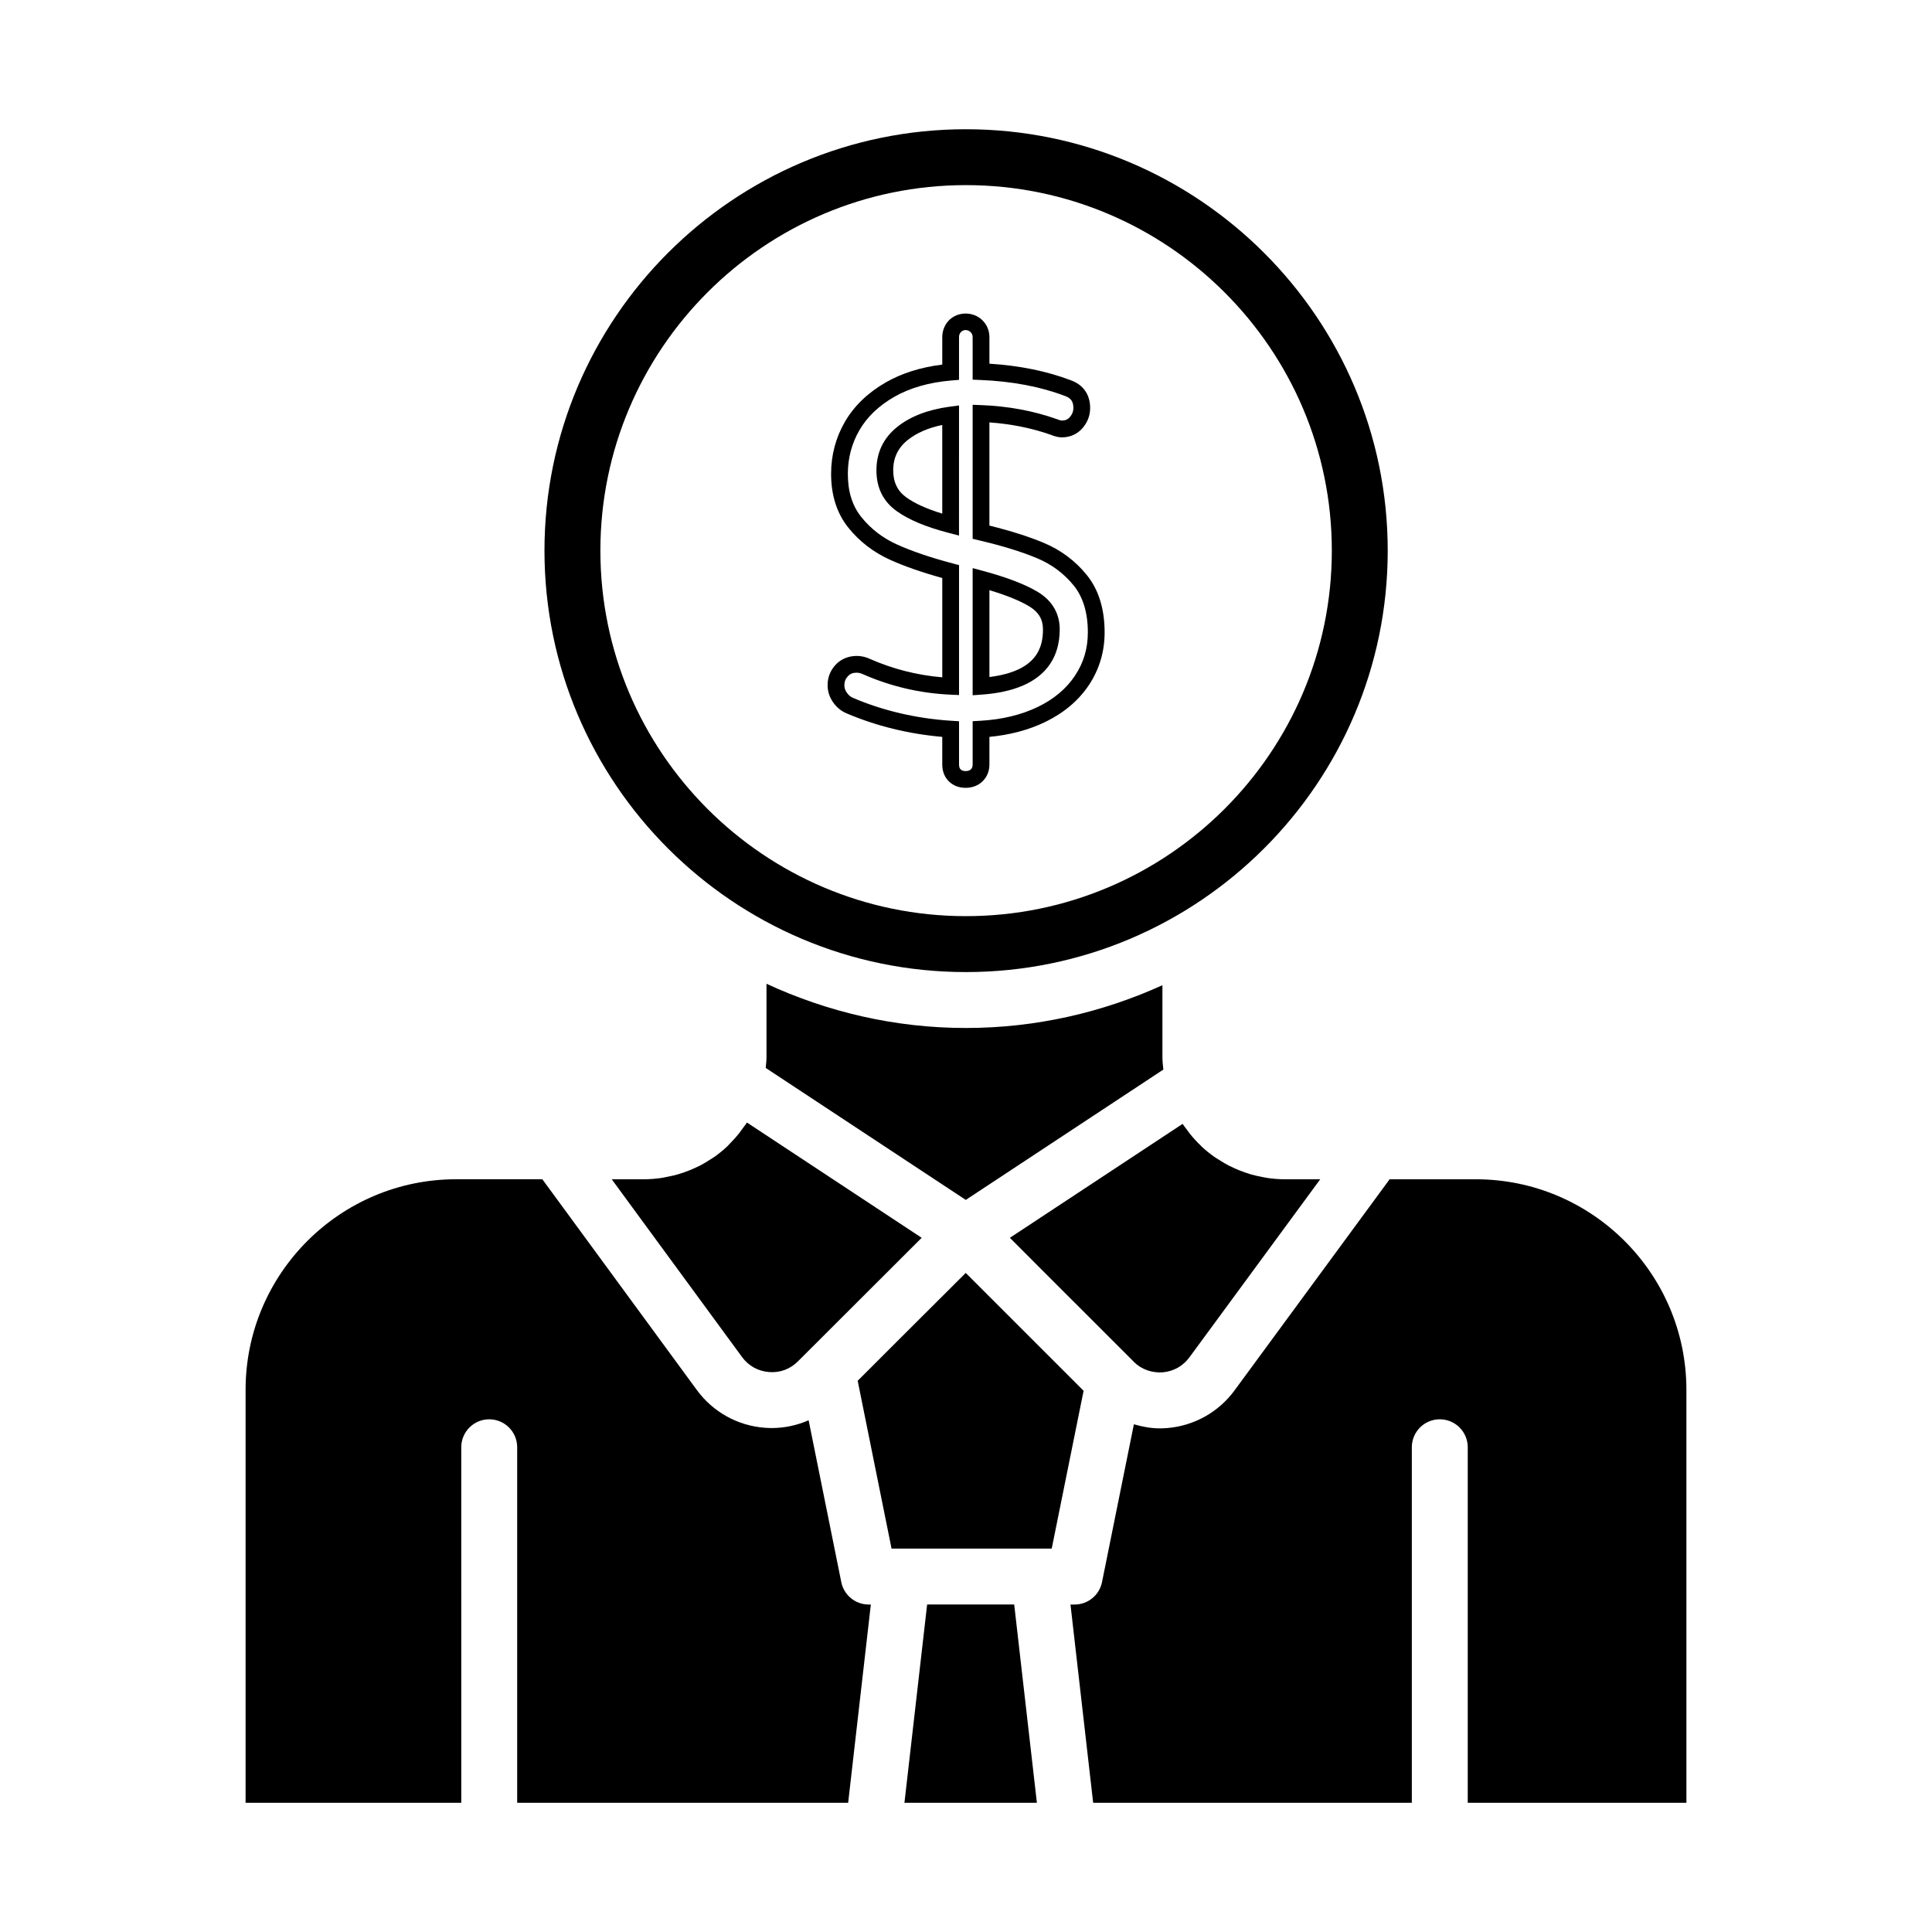
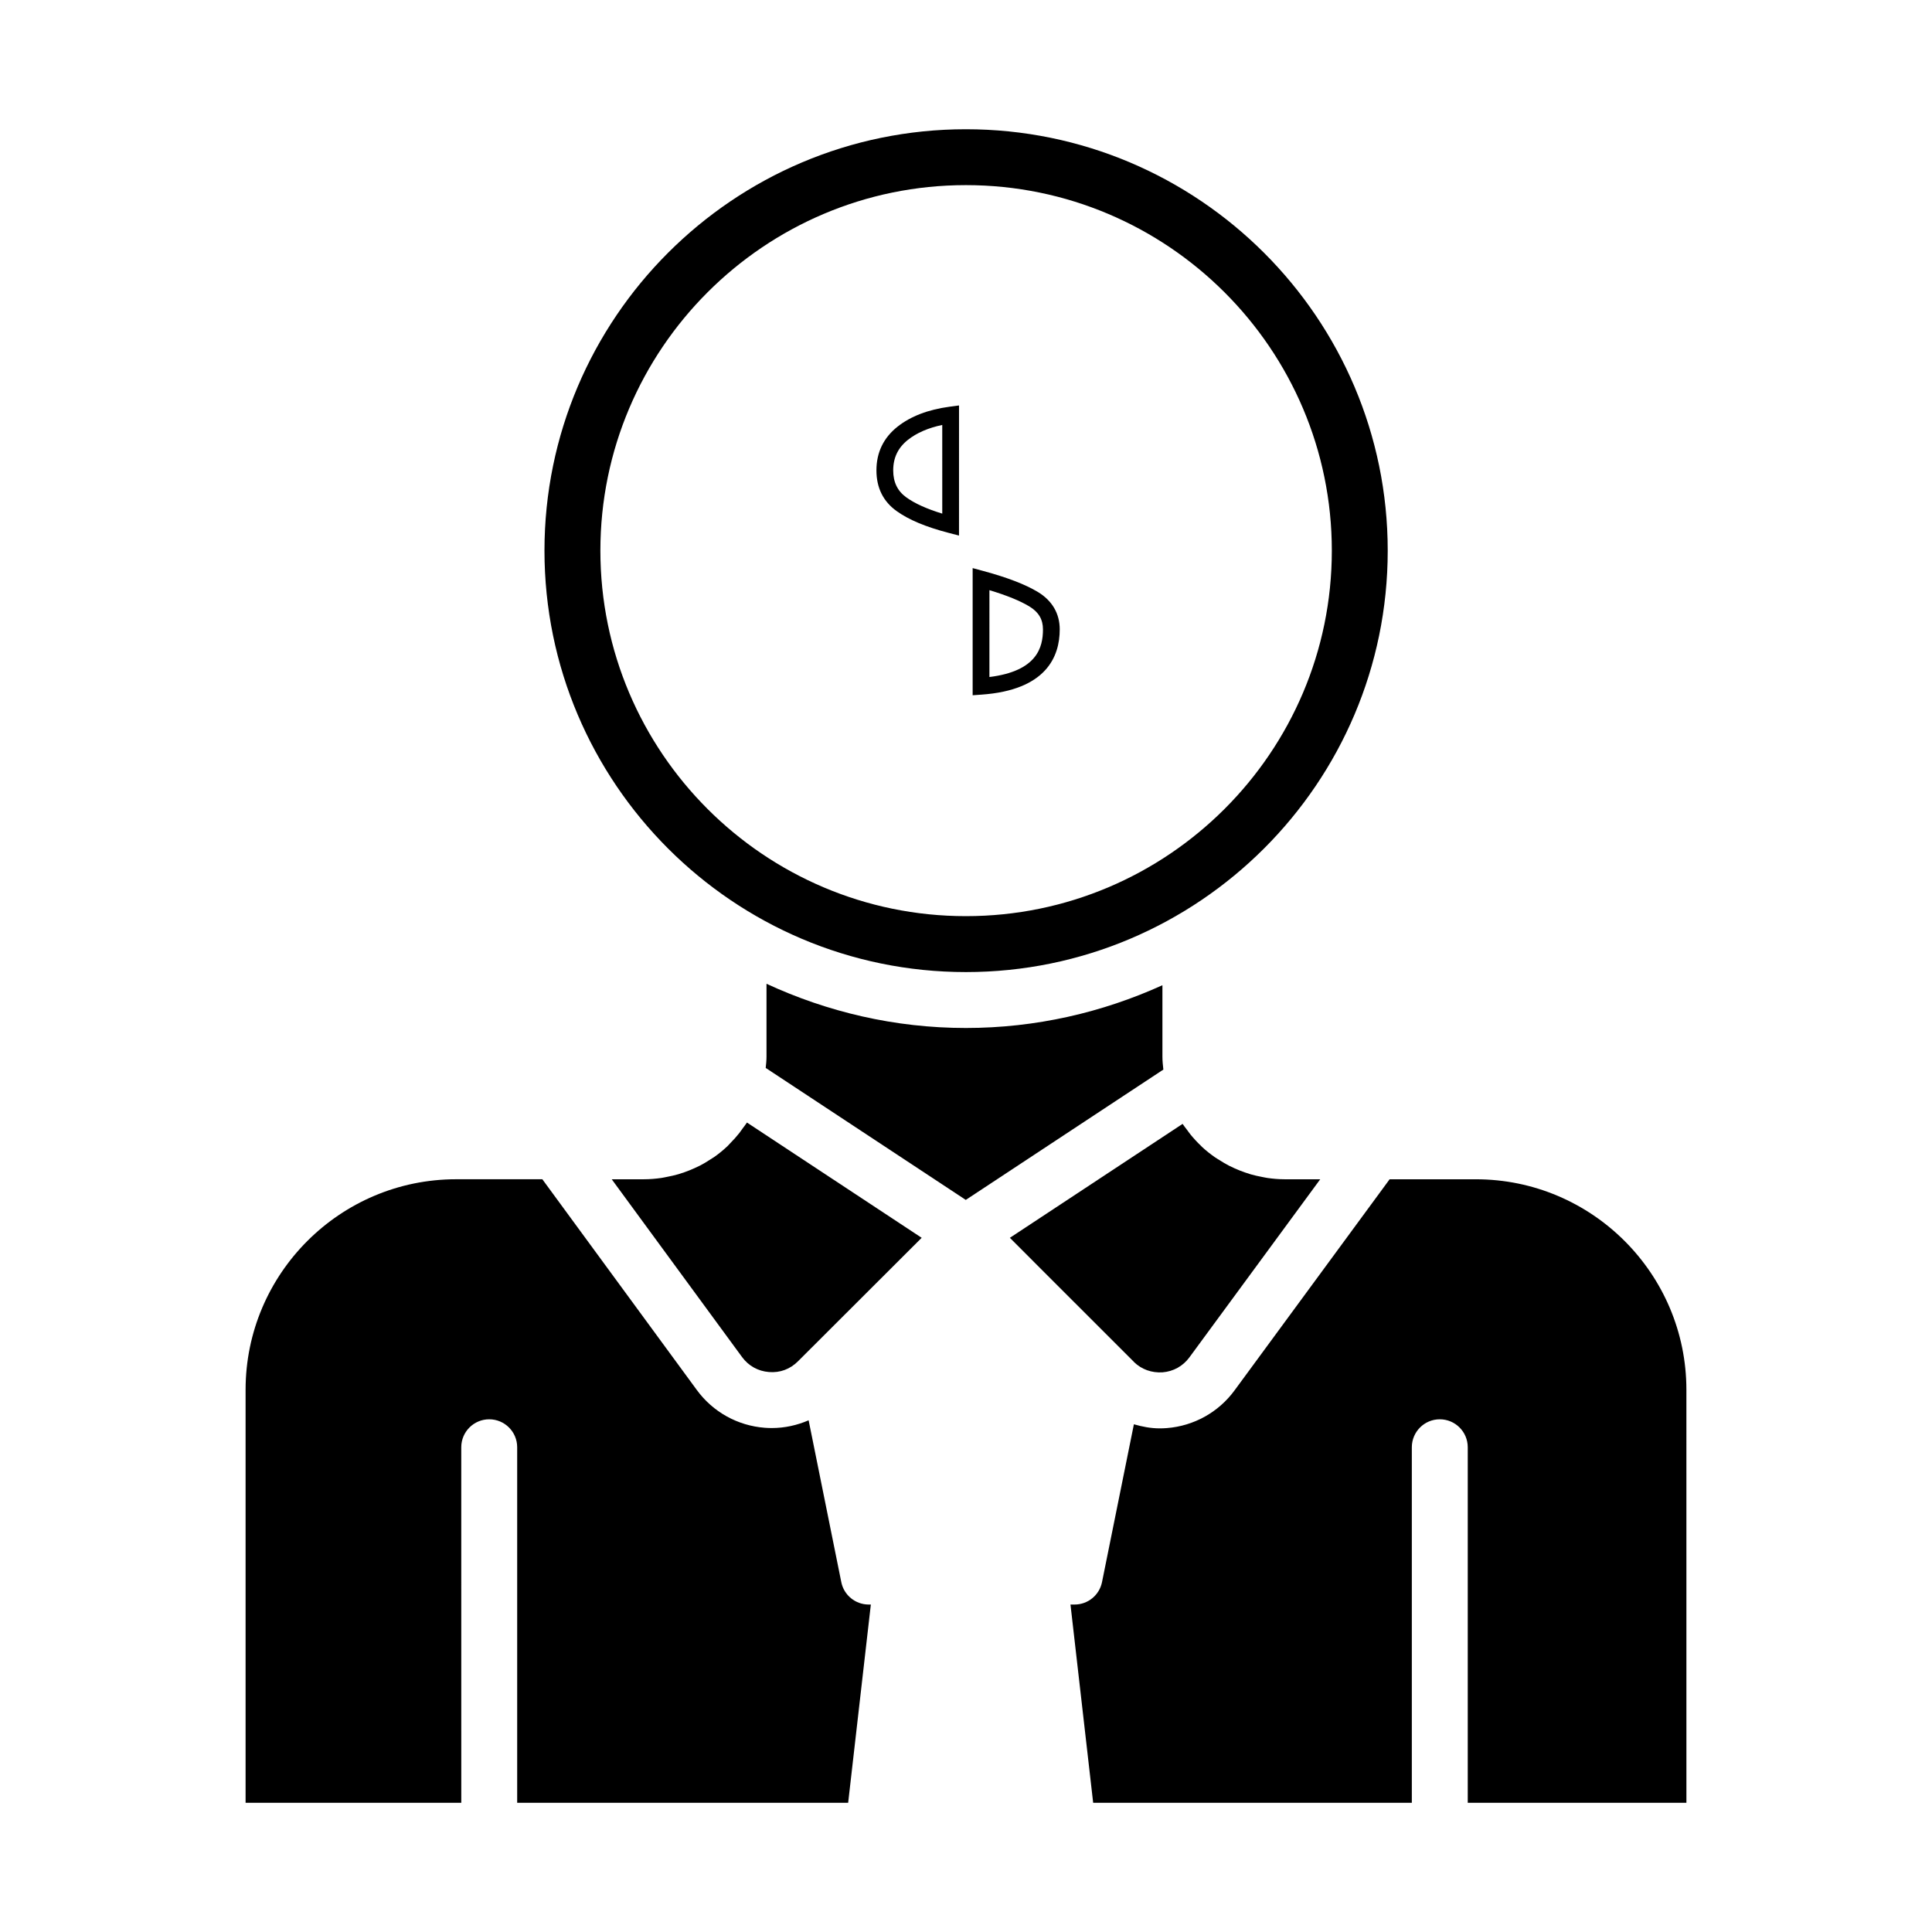
<svg xmlns="http://www.w3.org/2000/svg" fill="#000000" width="800px" height="800px" version="1.1" viewBox="144 144 512 512">
  <g>
    <path d="m340.86 442.98c-0.312 0.438-0.613 0.879-0.941 1.297-0.754 0.953-1.562 1.844-2.406 2.695-0.227 0.227-0.426 0.484-0.656 0.703-1.094 1.043-2.254 1.992-3.469 2.863-0.332 0.238-0.688 0.43-1.027 0.656-0.914 0.605-1.848 1.176-2.82 1.68-0.477 0.246-0.961 0.461-1.449 0.684-0.898 0.41-1.812 0.781-2.75 1.109-0.52 0.18-1.039 0.355-1.57 0.512-0.996 0.289-2.016 0.516-3.043 0.711-0.484 0.09-0.957 0.207-1.445 0.277-1.523 0.215-3.07 0.352-4.648 0.352h-8.523l34.539 47.113c1.715 2.34 4.254 3.75 7.144 3.973 2.941 0.242 5.621-0.785 7.672-2.84l32.785-32.734-46.301-30.547c-0.336 0.523-0.73 0.992-1.09 1.496z" />
    <path d="m444.46 504.87c0.031 0.031 0.051 0.074 0.086 0.109 2.012 1.945 4.688 2.879 7.527 2.703 2.883-0.227 5.414-1.637 7.129-3.965l34.672-47.199h-9.43-0.02c-1.535 0-3.047-0.133-4.535-0.344-0.484-0.07-0.953-0.184-1.434-0.273-1.008-0.191-2-0.406-2.977-0.688-0.527-0.152-1.043-0.328-1.562-0.508-0.914-0.316-1.805-0.668-2.68-1.062-0.492-0.219-0.98-0.438-1.457-0.684-0.918-0.469-1.801-0.996-2.668-1.555-0.375-0.242-0.766-0.457-1.133-0.711-1.207-0.844-2.367-1.758-3.449-2.766-0.094-0.086-0.172-0.191-0.266-0.277-0.98-0.934-1.902-1.93-2.766-2.988-0.309-0.375-0.578-0.781-0.871-1.172-0.41-0.551-0.852-1.07-1.227-1.648l-45.77 30.191 8.203 8.219z" />
    <path d="m399.97 401.61c61.641 0 111.79-50.102 111.79-111.68 0-61.582-50.152-111.68-111.79-111.68-61.578 0-111.68 50.102-111.68 111.68 0 61.578 50.102 111.68 111.68 111.68zm0-208.55c53.473 0 96.977 43.457 96.977 96.867 0 53.41-43.504 96.863-96.977 96.863-53.41 0-96.863-43.453-96.863-96.863 0-53.41 43.453-96.867 96.863-96.867z" />
    <path d="m452.3 427.45c-0.125-1.137-0.246-2.277-0.246-3.441v-18.914c-15.91 7.211-33.508 11.332-52.086 11.332-18.875 0-36.73-4.269-52.836-11.715v19.297c0 1.023-0.105 2.016-0.211 3.004l53.02 34.977z" />
    <path d="m366.95 563.27-8.656-42.879c-3.059 1.324-6.367 2.055-9.754 2.055-0.625 0-1.254-0.023-1.887-0.074-7.172-0.547-13.719-4.188-17.969-9.984l-40.961-55.875h-22.84c-30.77 0-55.801 25.035-55.801 55.801v109.44h57.16l-0.004-94.215c0-4.09 3.316-7.41 7.41-7.41 4.09 0 7.41 3.316 7.41 7.41v94.223h87.711l6.012-52.543h-0.57c-3.531-0.004-6.57-2.488-7.262-5.945z" />
    <path d="m535.11 456.52h-22.844l-41.117 55.973c-4.246 5.777-10.777 9.406-17.918 9.965-0.641 0.051-1.281 0.074-1.922 0.074-2.336 0-4.606-0.441-6.816-1.082l-8.449 41.828c-0.699 3.453-3.734 5.941-7.262 5.941h-1.094l6.012 52.543h84.449v-94.223c0-4.09 3.316-7.41 7.41-7.41 4.09 0 7.41 3.316 7.41 7.41v94.223h57.949l-0.004-109.44c0-30.766-25.035-55.801-55.805-55.801z" />
-     <path d="m399.93 481.34-18.066 18.012-10.57 10.57 8.977 44.473h42.445l8.449-41.824z" />
-     <path d="m389.7 569.21-6.012 52.543h35.098l-6.012-52.543z" />
-     <path d="m374.38 318.55c-3.043-1.367-6.742-0.766-8.961 1.645-1.395 1.523-2.098 3.34-2.098 5.394 0 1.617 0.488 3.137 1.445 4.504 0.941 1.363 2.16 2.363 3.602 2.961 7.856 3.348 16.367 5.438 25.34 6.227v7.32c0 1.828 0.621 3.387 1.82 4.531 1.168 1.102 2.641 1.652 4.371 1.652 1.797 0 3.363-0.609 4.531-1.77 1.16-1.152 1.773-2.68 1.773-4.414v-7.32c5.504-0.523 10.473-1.855 14.805-3.957 4.961-2.406 8.859-5.707 11.59-9.816v-0.004c2.746-4.148 4.137-8.832 4.137-13.914 0-6.215-1.59-11.332-4.723-15.207-3.035-3.746-6.859-6.606-11.371-8.504-3.887-1.641-8.734-3.18-14.438-4.59v-27.348c5.773 0.41 11.246 1.52 16.242 3.277 1.137 0.465 2.102 0.688 2.945 0.688 2.227 0 4.137-0.859 5.535-2.5 1.309-1.543 1.977-3.32 1.977-5.269 0-3.566-1.836-6.188-5.125-7.359-6.336-2.418-13.582-3.894-21.57-4.394v-7.008c0-1.734-0.633-3.285-1.836-4.477-2.426-2.434-6.625-2.398-8.945 0.051-1.121 1.199-1.715 2.731-1.715 4.426v7.246c-5.699 0.703-10.711 2.277-14.941 4.703-4.769 2.734-8.422 6.25-10.859 10.457-2.43 4.191-3.66 8.836-3.66 13.797 0 5.699 1.543 10.5 4.582 14.27 2.922 3.648 6.641 6.508 11.055 8.504 3.797 1.715 8.441 3.336 13.824 4.824v26.32c-6.703-0.566-13.195-2.223-19.332-4.945zm22.117-25.23c-5.852-1.547-10.824-3.238-14.781-5.023-3.769-1.703-6.938-4.137-9.426-7.238-2.426-3.004-3.602-6.762-3.602-11.484 0-4.168 1.031-8.059 3.066-11.57 2.035-3.519 5.141-6.488 9.227-8.832 4.152-2.383 9.246-3.844 15.137-4.34l2.031-0.172v-11.293c0-0.574 0.164-1.004 0.512-1.379 0.668-0.703 1.816-0.703 2.57 0.047 0.367 0.367 0.527 0.766 0.527 1.332v11.25l2.129 0.086c8.352 0.344 15.855 1.762 22.348 4.234 1.578 0.562 2.223 1.488 2.223 3.188 0 0.895-0.293 1.652-0.922 2.394-0.551 0.645-1.211 0.934-2.144 0.934-0.039 0-0.41-0.012-1.371-0.398-6.172-2.18-12.887-3.422-19.953-3.695l-2.309-0.086v35.52l1.711 0.402c6.207 1.461 11.402 3.066 15.445 4.773 3.828 1.613 7.074 4.039 9.637 7.207 2.477 3.062 3.738 7.238 3.738 12.414 0 4.254-1.109 8.004-3.398 11.457-2.281 3.441-5.59 6.227-9.828 8.277-4.34 2.113-9.461 3.352-15.207 3.684l-2.094 0.121v11.48c0 0.711-0.234 1.039-0.461 1.258-0.223 0.223-0.59 0.48-1.402 0.48-0.754 0-1.105-0.242-1.312-0.438-0.188-0.176-0.434-0.508-0.434-1.301v-11.465l-2.078-0.133c-9.23-0.602-17.965-2.633-25.98-6.047-0.668-0.273-1.211-0.727-1.676-1.398-0.445-0.637-0.656-1.258-0.656-1.965 0-0.938 0.297-1.695 0.93-2.387 0.59-0.641 1.309-0.941 2.258-0.941 0.57 0 1.098 0.113 1.617 0.348 7.363 3.262 15.188 5.106 23.262 5.469l2.324 0.105v-34.43z" />
    <path d="m424.84 310.8c0-4.188-1.988-7.609-5.758-9.898-3.348-2.023-8.094-3.848-14.516-5.59l-2.805-0.758v33.695l2.375-0.168c17.117-1.211 20.703-10.066 20.703-17.281zm-18.633-10.398c4.566 1.371 8.113 2.816 10.57 4.301 2.473 1.496 3.621 3.438 3.621 6.098 0 4.731-1.531 11.043-14.191 12.617z" />
    <path d="m398.15 251.45-2.519 0.336c-5.672 0.758-10.309 2.539-13.77 5.281-3.715 2.941-5.598 6.836-5.598 11.586 0 4.621 1.801 8.25 5.359 10.793 3.203 2.301 7.695 4.188 13.742 5.762l2.781 0.723zm-4.441 28.668c-4.082-1.25-7.269-2.684-9.492-4.285l-0.008-0.004c-2.352-1.684-3.5-4.031-3.5-7.172 0-3.367 1.281-6.019 3.914-8.102 2.324-1.84 5.367-3.16 9.082-3.938z" />
  </g>
</svg>